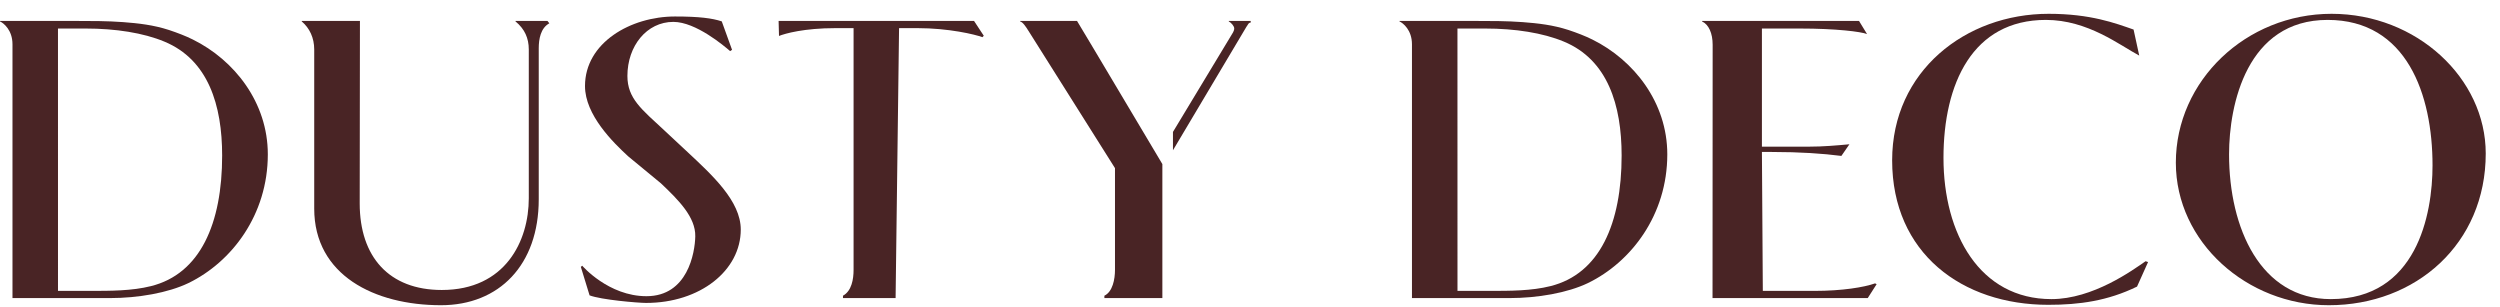
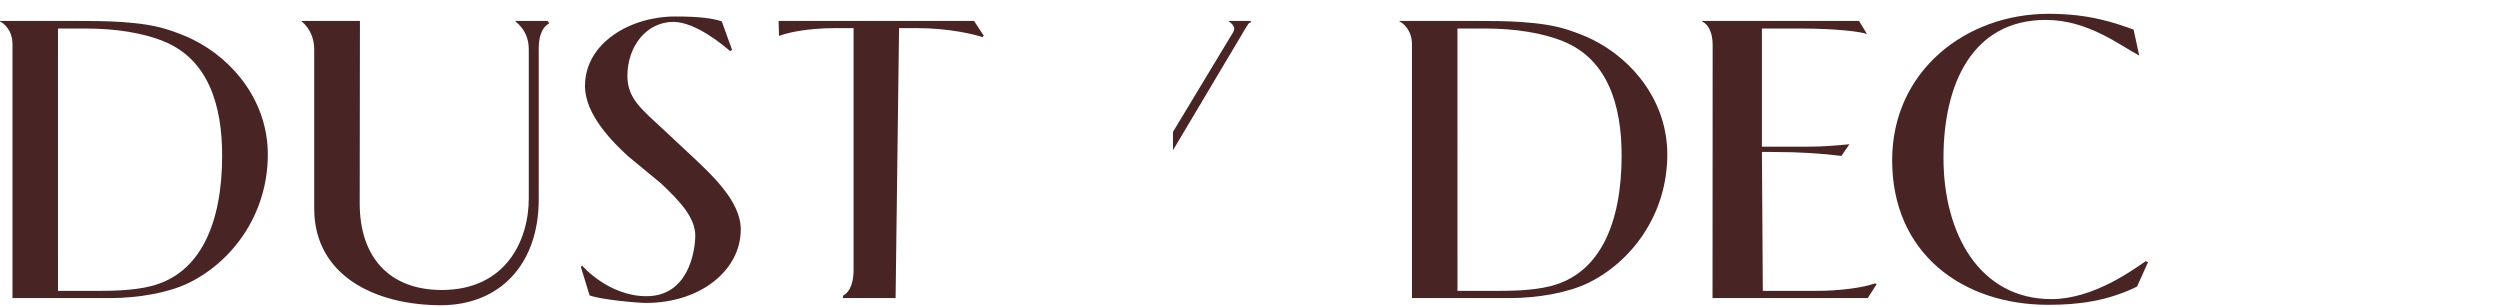
<svg xmlns="http://www.w3.org/2000/svg" fill="none" viewBox="0 0 163 20" height="20" width="163">
  <path fill="#492425" d="M42.125 19.751C41.601 19.751 39.184 19.546 38.44 19.257L37.871 17.401L37.961 17.325C37.961 17.325 39.667 19.312 42.15 19.312C44.836 19.312 45.31 16.487 45.332 15.408C45.357 14.157 44.239 13.038 43.09 11.951L40.96 10.195C39.979 9.292 38.142 7.497 38.142 5.612C38.142 2.772 41.139 1.075 44.005 1.075C45.579 1.075 46.44 1.187 47.059 1.394L47.73 3.25L47.605 3.332C47.219 3 45.373 1.427 43.901 1.427C42.172 1.427 40.907 2.991 40.907 4.953C40.907 6.424 41.836 7.128 43.308 8.496L44.831 9.916C46.431 11.413 48.298 13.108 48.298 14.967C48.298 17.634 45.651 19.751 42.125 19.751Z" />
  <path fill="#492425" d="M139.335 18.686C137.425 19.616 135.586 19.874 133.547 19.874C127.945 19.874 123.368 16.518 123.368 10.451C123.368 4.643 128.151 0.9 133.572 0.9C136.309 0.9 137.922 1.513 139.109 1.927L139.478 3.624C138.213 2.953 136.128 1.298 133.392 1.298C128.616 1.298 126.715 5.443 126.715 10.297C126.715 15.253 129.081 19.502 133.753 19.502C136.464 19.502 139.048 17.616 139.893 17.032L140.054 17.086L139.335 18.686Z" />
-   <path fill="#492425" d="M151.761 1.298C146.495 1.298 145.335 6.812 145.335 10.064C145.335 14.892 147.398 19.502 151.968 19.502C157.569 19.502 158.601 13.988 158.601 10.787C158.601 6.166 156.924 1.298 151.761 1.298ZM151.838 19.9C146.52 19.9 141.865 15.795 141.865 10.607C141.865 5.263 146.443 0.9 152.019 0.9C157.569 0.9 162.07 5.102 162.07 10.007C162.07 15.893 157.518 19.9 151.838 19.9Z" />
  <path fill="#492425" d="M101.085 18.656C99.846 18.966 98.478 18.966 97.084 18.966H95.028L95.026 1.86H96.826C98.788 1.86 100.595 2.143 101.963 2.712C104.828 3.899 105.73 6.863 105.73 10.142C105.73 14.556 104.312 17.856 101.085 18.656ZM103.822 2.578C103.357 2.346 102.815 2.139 102.273 1.958C101.24 1.623 100.285 1.52 99.278 1.442C98.246 1.365 97.161 1.365 96.077 1.365H91.247V1.397C91.479 1.5 92.06 1.958 92.06 2.888V19.435H98.426C100.233 19.435 102.195 19.1 103.538 18.454C106.352 17.086 108.708 14.014 108.708 10.064C108.708 6.683 106.532 3.92 103.822 2.578Z" />
  <path fill="#492425" d="M9.839 18.656C8.6 18.966 7.231 18.966 5.837 18.966H3.781L3.78 1.86H5.579C7.541 1.86 9.348 2.143 10.716 2.712C13.582 3.899 14.484 6.863 14.484 10.142C14.484 14.556 13.066 17.856 9.839 18.656ZM12.575 2.578C12.111 2.346 11.568 2.139 11.026 1.958C9.994 1.623 9.038 1.52 8.032 1.442C6.999 1.365 5.915 1.365 4.83 1.365H0V1.397C0.232 1.5 0.814 1.958 0.814 2.888V19.435H7.18C8.987 19.435 10.949 19.1 12.291 18.454C15.105 17.086 17.462 14.014 17.462 10.064C17.462 6.683 15.286 3.92 12.575 2.578Z" />
  <path fill="#492425" d="M33.611 1.365V1.397C34.205 1.887 34.477 2.481 34.477 3.229V12.93C34.477 15.7 32.959 18.907 28.803 18.907C25.37 18.907 23.453 16.75 23.453 13.265L23.468 1.365H19.673V1.397C20.19 1.835 20.487 2.475 20.487 3.223V13.601C20.487 17.938 24.415 19.9 28.752 19.9C32.546 19.9 35.126 17.271 35.126 12.999V3.146C35.126 2.552 35.249 1.829 35.817 1.519L35.694 1.365H33.611Z" />
  <path fill="#492425" d="M63.507 1.365H50.765L50.791 2.344C51.178 2.189 52.417 1.834 54.482 1.834H55.653V17.602C55.653 18.196 55.53 18.971 54.962 19.28V19.435H58.393L58.619 1.834H59.815C61.854 1.834 63.566 2.243 64.056 2.424L64.142 2.331L63.507 1.365Z" />
  <path fill="#492425" d="M122.254 18.476C121.531 18.734 120.092 18.966 118.31 18.966L114.936 18.965L114.877 9.908H115.522C117.381 9.908 118.845 10.011 120.058 10.166L120.582 9.407C119.73 9.484 118.878 9.562 117.949 9.562H114.877V1.86H117.329C119.73 1.86 121.344 2.066 121.731 2.221L121.208 1.365H110.974V1.397C111.413 1.603 111.665 2.171 111.665 2.92L111.657 19.435H121.776L122.357 18.527L122.254 18.476Z" />
  <path fill="#492425" d="M80.117 1.365V1.397C80.271 1.474 80.472 1.7 80.472 1.855C80.472 1.958 80.421 2.062 80.394 2.113L76.477 8.601V9.797L81.257 1.764C81.392 1.561 81.406 1.483 81.546 1.468V1.365H80.117Z" />
-   <path fill="#492425" d="M71.279 3.129L70.222 1.365H66.513V1.397C66.694 1.448 66.875 1.726 67.055 2.01L72.697 10.962V17.602C72.697 18.196 72.548 19.022 72.006 19.28V19.435H75.786V17.602V16.29V10.698L71.279 3.129Z" />
</svg>